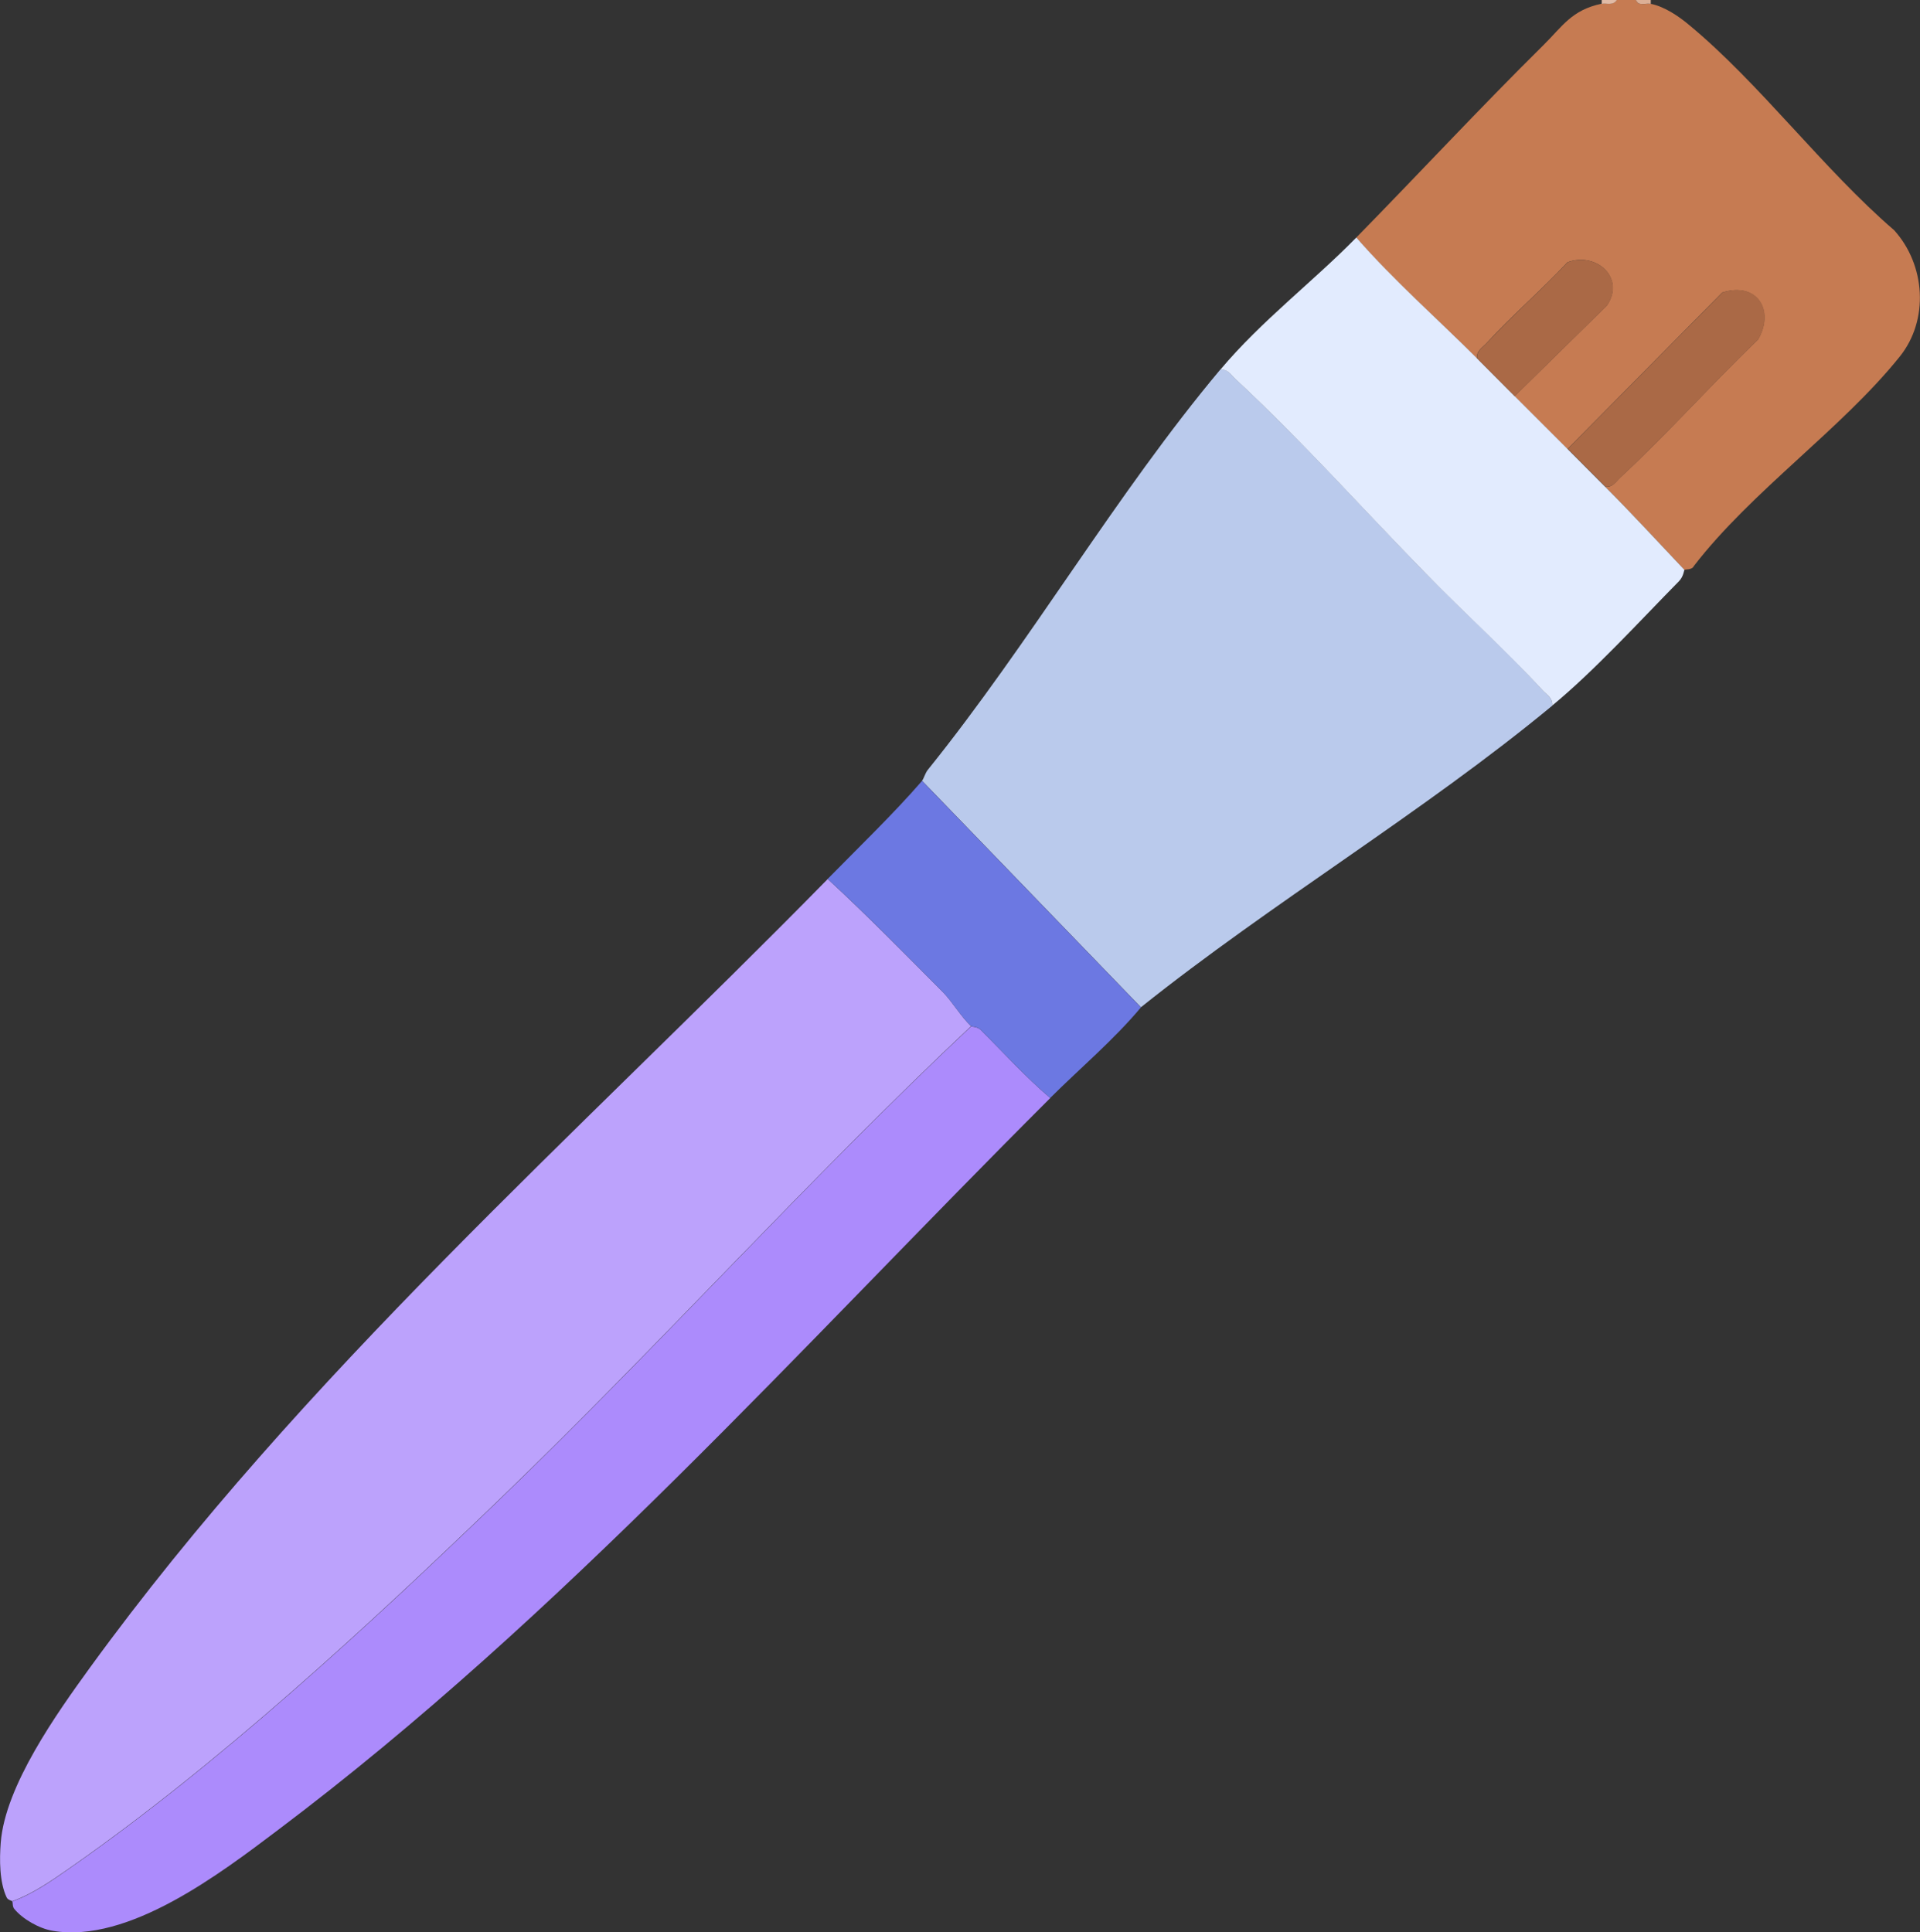
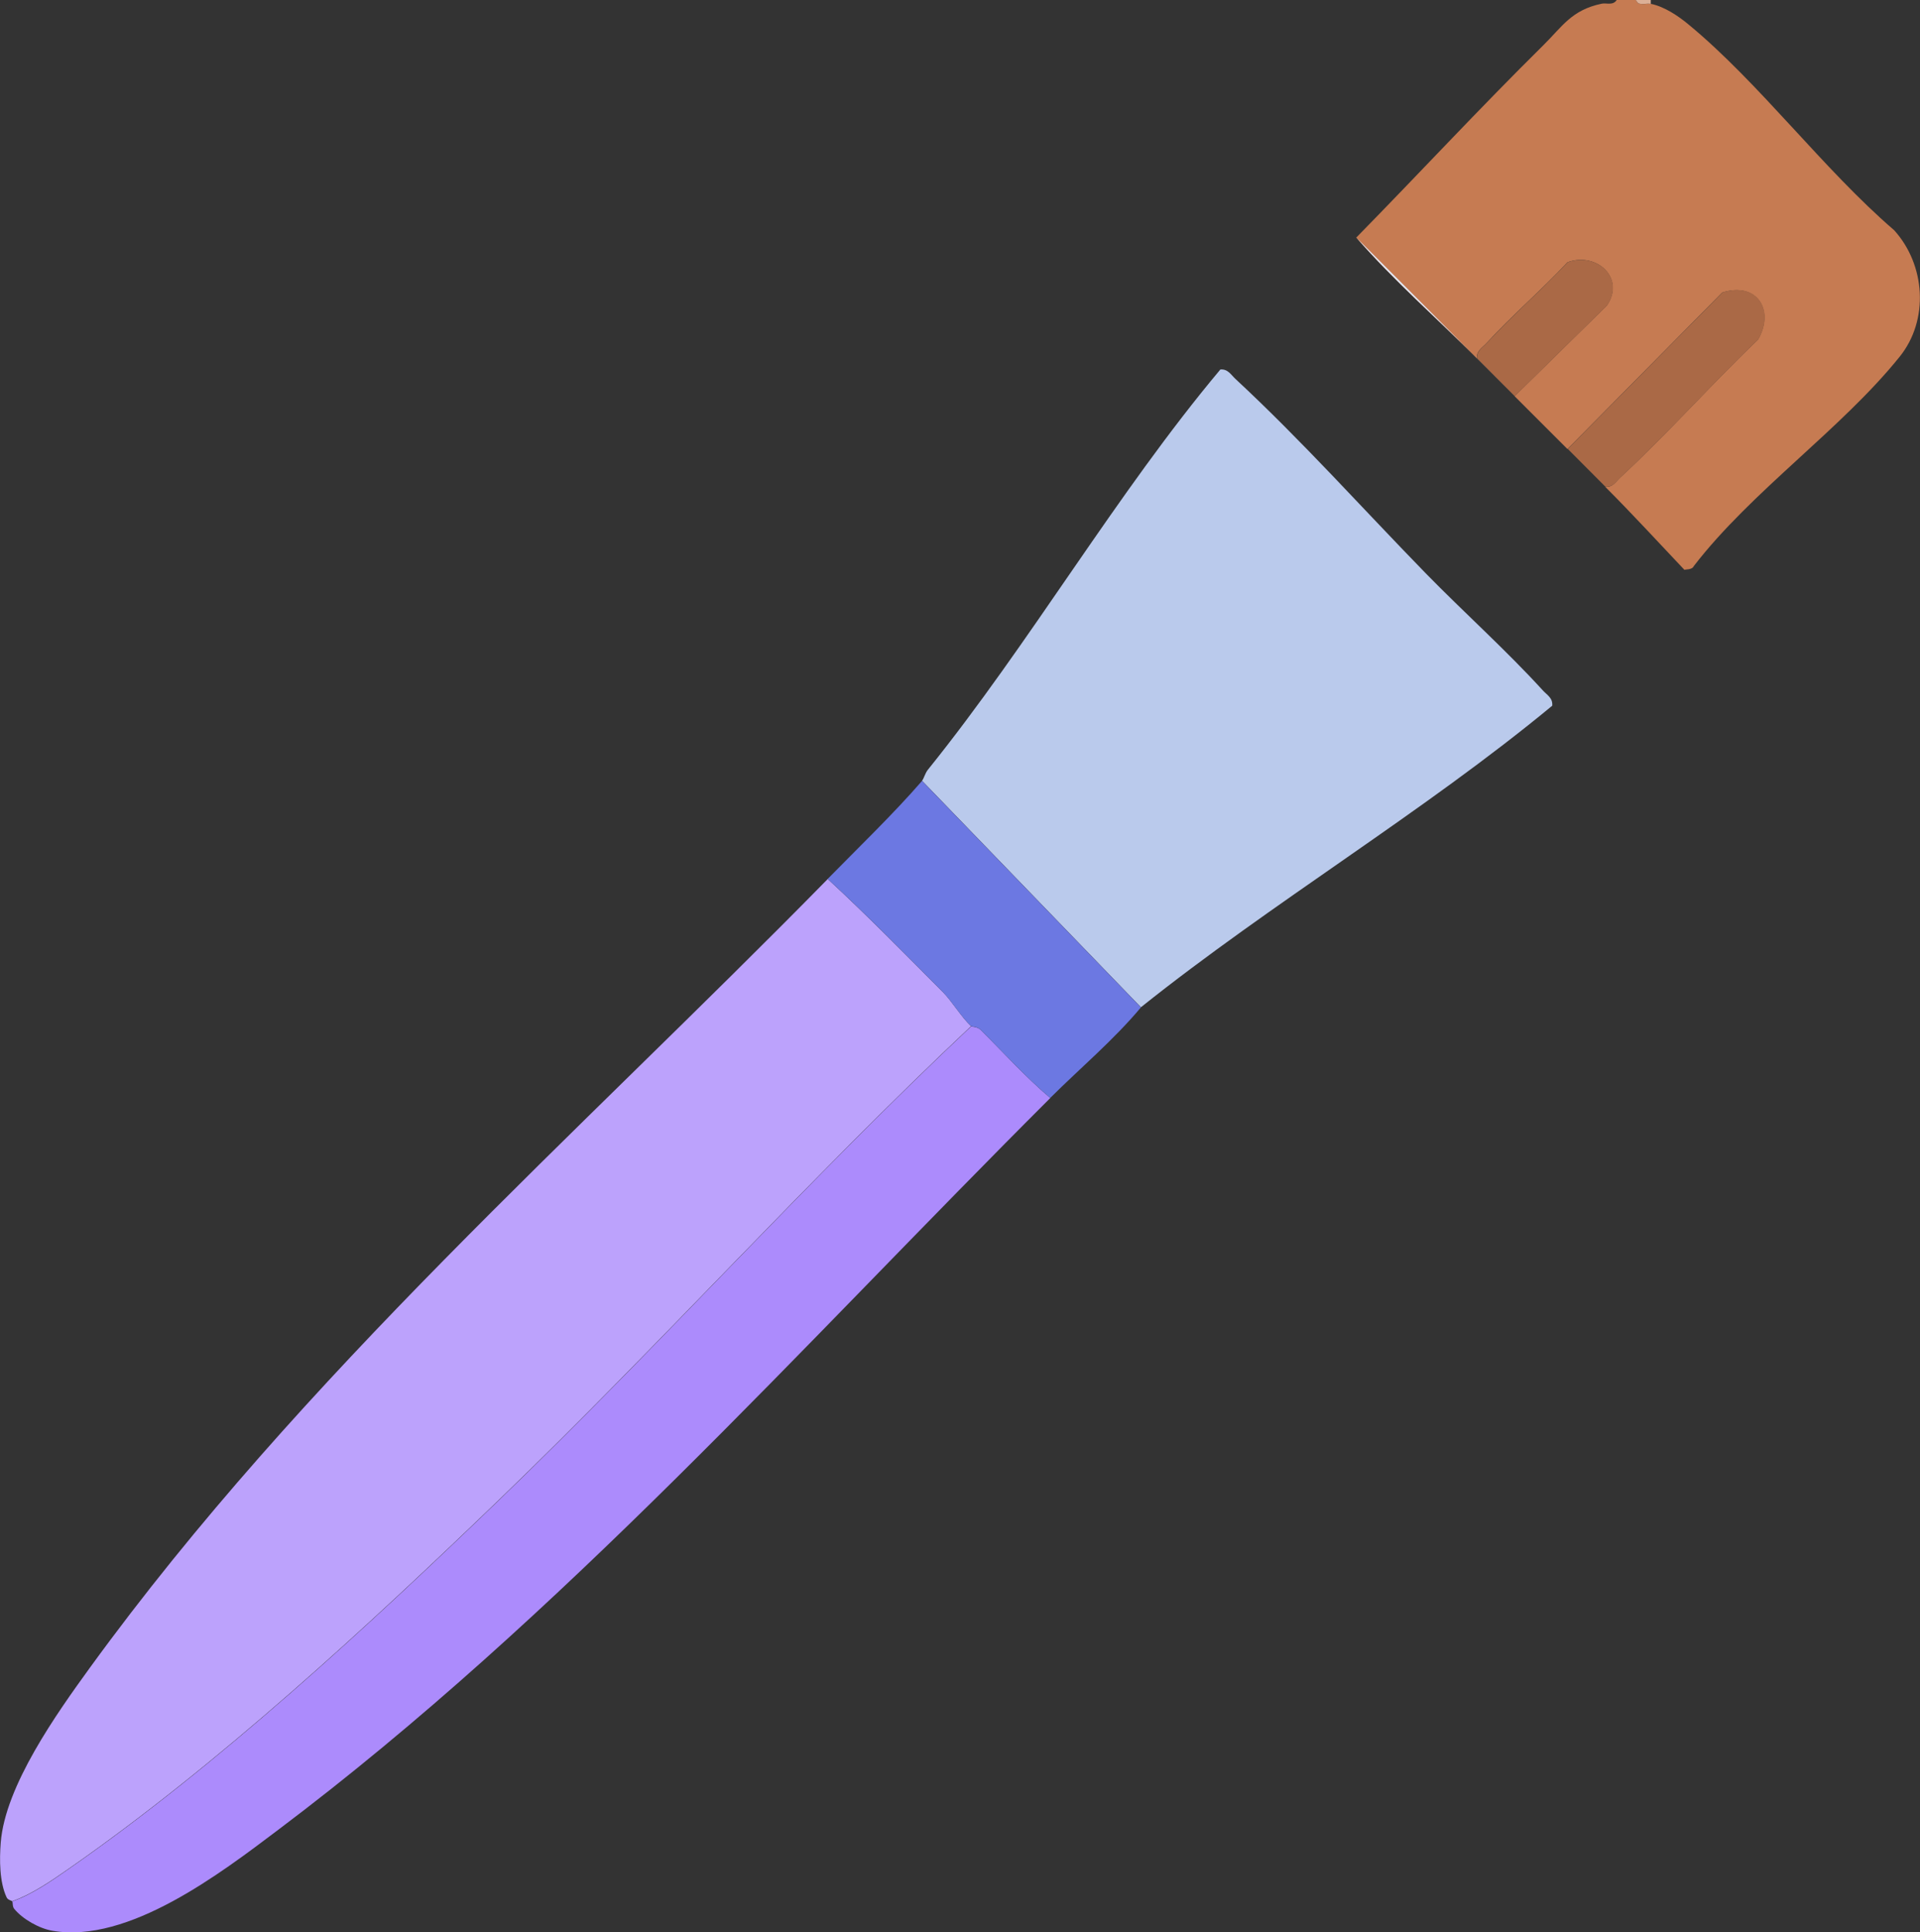
<svg xmlns="http://www.w3.org/2000/svg" height="130.85" viewBox="0 0 130 130.85" width="130">
  <rect x="0" y="0" width="130" height="130.85" fill="#333333" stroke="none" />
  <path d="m110.75 0 .17.22c.27.11.62 0 .85.04.91.18 1.85.81 2.56 1.4 4.82 3.98 9.12 9.8 13.92 13.93 2.12 2.34 2.38 6.08.37 8.57-3.94 4.9-10.05 9.12-13.94 14.18-.11.26-.58.21-.63.25-1.77-1.87-3.54-3.8-5.36-5.62.51.04.71-.35 1.02-.64 3.22-2.98 6.15-6.3 9.32-9.33 1.15-2-.08-3.93-2.42-3.19l-10.48 10.6c-1.19-1.19-2.39-2.39-3.58-3.58l6.25-6.14c1.27-1.88-.72-3.65-2.67-2.93-1.76 1.89-3.75 3.59-5.49 5.49-.29.31-.68.51-.64 1.02-2.72-2.72-5.64-5.27-8.17-8.18 4.17-4.25 8.35-8.76 12.66-13.02 1.3-1.28 1.91-2.39 3.96-2.82.31-.07.77.15 1.02-.26h1.28z" fill="#c67b52" />
-   <path d="m109.47 0c-.25.41-.71.19-1.02.26v-.26s1.02 0 1.02 0z" fill="#e1bba6" />
  <path d="m111.77 0v.26c-.24-.05-.58.07-.85-.04l-.17-.22z" fill="#dcaf96" />
  <path d="m56.04 59.52c2.68 2.47 5.23 5.08 7.8 7.66.61.61 1.23 1.67 1.91 2.31-11 10.35-21.08 21.59-31.95 32.06-8.87 8.55-19.05 17.97-29.17 25.01-1.16.81-2.48 1.72-3.81 2.19-.03-.05-.29-.08-.37-.26-.49-1.04-.49-2.56-.4-3.71.3-3.85 3.8-8.76 6.04-11.85 14.42-19.85 32.94-36.06 49.96-53.41z" fill="#bca2fc" />
  <path d="m105.11 47.78c-8.71 7.21-18.99 13.34-27.86 20.43l-14.82-15.34c.13-.16.21-.52.4-.75 6.92-8.59 12.77-18.72 19.8-27.1.51-.04.71.35 1.02.64 4.49 4.17 8.63 8.8 12.89 13.17 2.59 2.65 5.44 5.2 7.92 7.92.28.31.68.51.64 1.02z" fill="#bacaec" />
  <path d="m71.12 74.35c-16.97 16.94-33.05 35.08-52.28 49.56-3.91 2.95-10.14 7.72-15.28 6.84-.9-.15-2.03-.79-2.6-1.49-.13-.16-.08-.42-.13-.5 1.34-.47 2.65-1.38 3.81-2.19 10.12-7.04 20.3-16.46 29.17-25.01 10.87-10.47 20.95-21.72 31.95-32.06.04.04.41.01.64.24 1.56 1.55 3.04 3.2 4.72 4.62z" fill="#ac8bfc" />
-   <path d="m91.84 16.09c2.54 2.91 5.45 5.46 8.17 8.18l2.55 2.56c1.19 1.19 2.39 2.39 3.58 3.58.85.85 1.71 1.71 2.55 2.56 1.82 1.82 3.59 3.75 5.36 5.62-.03.03-.06.45-.37.77-2.67 2.71-5.69 6.03-8.58 8.42.04-.51-.35-.71-.64-1.02-2.49-2.71-5.34-5.27-7.92-7.92-4.27-4.37-8.4-9-12.89-13.17-.31-.29-.51-.68-1.02-.64 2.77-3.3 6.29-5.97 9.2-8.94z" fill="#e2ebfe" />
+   <path d="m91.84 16.09c2.54 2.91 5.45 5.46 8.17 8.18l2.55 2.56z" fill="#e2ebfe" />
  <path d="m77.25 68.22c-1.86 2.22-4.09 4.09-6.14 6.13-1.68-1.42-3.16-3.07-4.72-4.62-.23-.23-.6-.2-.64-.24-.67-.63-1.3-1.69-1.91-2.31-2.57-2.58-5.12-5.2-7.8-7.66 1.99-2.03 4.5-4.45 6.39-6.64z" fill="#6c78e2" />
  <g fill="#aa6946">
    <path d="m108.7 32.96c-.85-.85-1.71-1.71-2.55-2.56l10.48-10.6c2.34-.74 3.57 1.19 2.42 3.19-3.17 3.03-6.1 6.35-9.32 9.33-.31.29-.51.68-1.02.64z" />
    <path d="m102.56 26.83-2.55-2.56c-.04-.51.35-.71.64-1.02 1.75-1.9 3.73-3.61 5.49-5.49 1.95-.72 3.95 1.06 2.67 2.93z" />
  </g>
</svg>